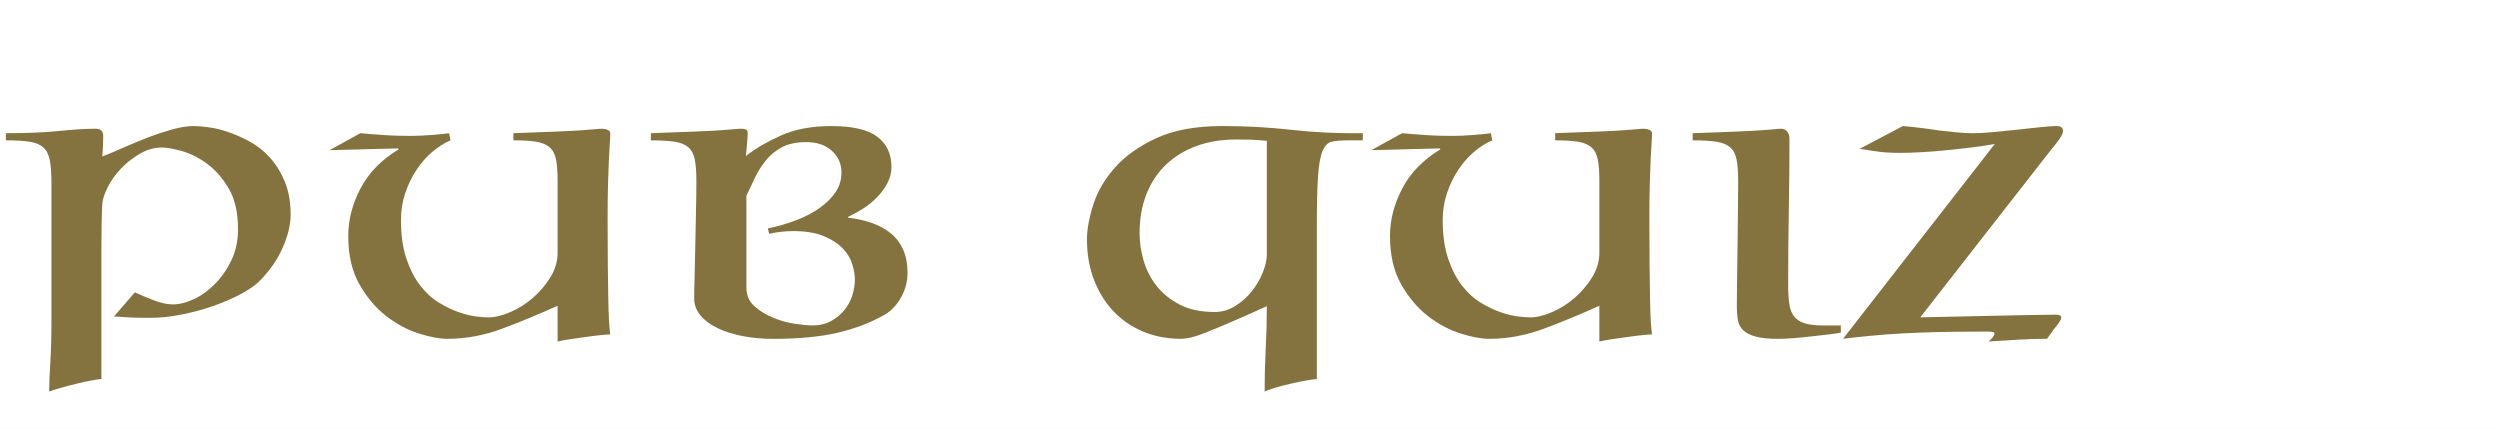
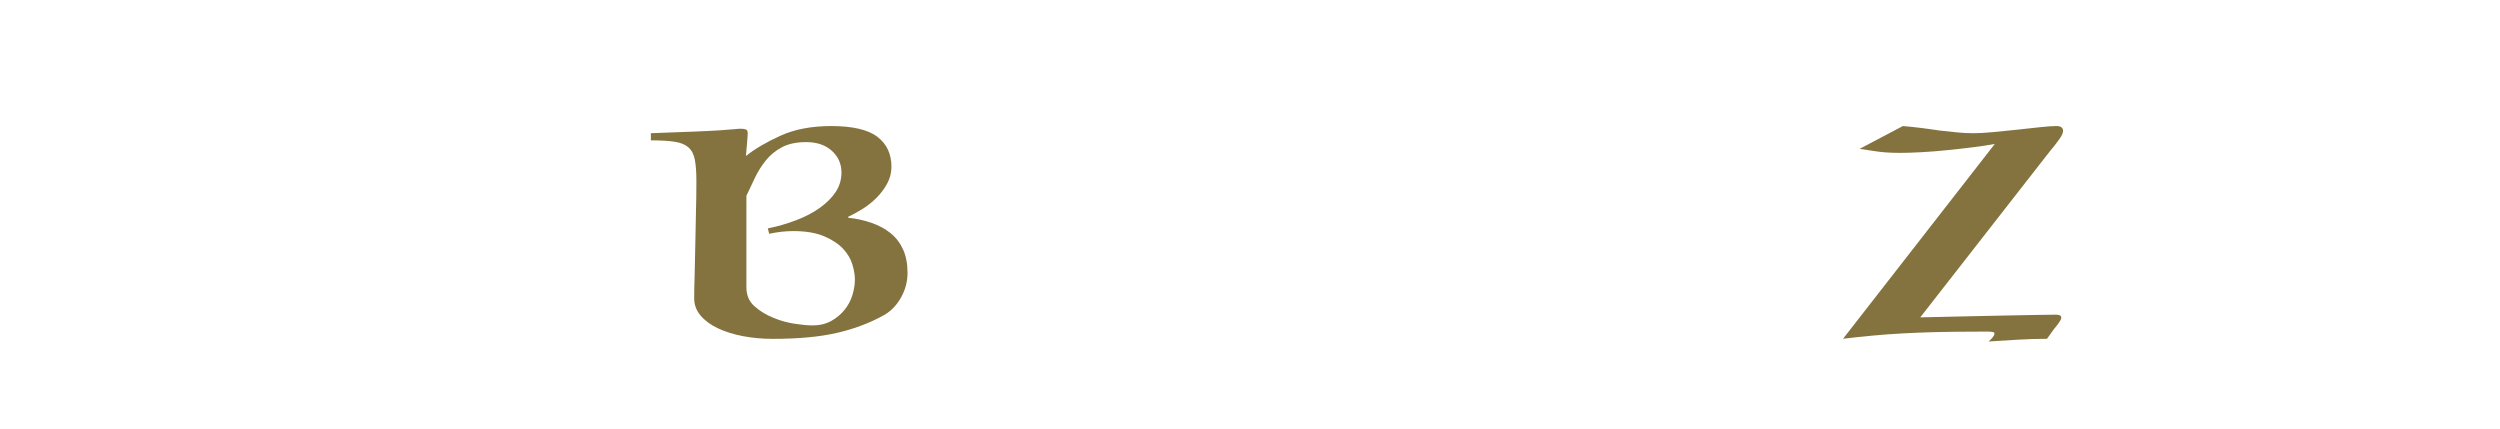
<svg xmlns="http://www.w3.org/2000/svg" version="1.1" x="0px" y="0px" width="140px" height="24px" viewBox="0 0 140 24" enable-background="new 0 0 140 24" xml:space="preserve">
  <defs>
</defs>
  <path opacity="0.01" fill="#050506" d="M139.989,0.025v23.949H0.011V0.025H139.989 M140,0H0v24h140V0L140,0z" />
-   <path fill="#84733E" d="M7.554,16.371c0.283,0.135,0.629,0.281,1.037,0.439s0.771,0.236,1.088,0.236c0.366,0,0.763-0.1,1.188-0.299  c0.425-0.201,0.82-0.488,1.187-0.865c0.367-0.375,0.671-0.816,0.913-1.326c0.241-0.51,0.362-1.08,0.362-1.715  c0-0.934-0.175-1.697-0.525-2.291c-0.35-0.592-0.762-1.059-1.237-1.402c-0.475-0.342-0.949-0.574-1.425-0.701  C9.666,8.322,9.312,8.26,9.079,8.26c-0.434,0-0.851,0.117-1.25,0.352c-0.4,0.234-0.754,0.514-1.063,0.838  c-0.309,0.326-0.554,0.672-0.737,1.039s-0.283,0.676-0.3,0.926c-0.017,0.301-0.029,0.66-0.038,1.078  c-0.008,0.416-0.012,0.885-0.012,1.4v7.336c-0.101,0-0.284,0.025-0.55,0.076c-0.268,0.049-0.555,0.111-0.863,0.188  c-0.308,0.074-0.608,0.154-0.899,0.236c-0.292,0.084-0.496,0.15-0.612,0.201c0-0.451,0.021-0.998,0.063-1.641  c0.041-0.643,0.063-1.447,0.063-2.416v-7.584c0-0.551-0.029-0.986-0.088-1.303S2.613,8.428,2.43,8.26  C2.246,8.094,1.988,7.984,1.655,7.936C1.321,7.885,0.88,7.859,0.33,7.859v-0.4c1.184,0,2.175-0.041,2.975-0.125  s1.483-0.125,2.05-0.125c0.283,0,0.425,0.133,0.425,0.4c0,0.184-0.004,0.375-0.013,0.576C5.758,8.385,5.746,8.578,5.729,8.762  c0.35-0.135,0.75-0.301,1.199-0.502c0.45-0.199,0.904-0.387,1.362-0.563s0.913-0.326,1.362-0.451c0.45-0.125,0.851-0.188,1.2-0.188  c0.183,0,0.445,0.021,0.787,0.063c0.342,0.043,0.713,0.129,1.112,0.264c0.4,0.133,0.809,0.313,1.225,0.537  c0.417,0.227,0.796,0.525,1.138,0.902c0.341,0.375,0.62,0.826,0.837,1.352s0.325,1.148,0.325,1.865c0,0.533-0.146,1.139-0.438,1.814  c-0.292,0.676-0.729,1.307-1.313,1.891c-0.233,0.234-0.574,0.471-1.024,0.713s-0.958,0.463-1.524,0.664  c-0.567,0.199-1.163,0.363-1.787,0.488c-0.625,0.125-1.222,0.188-1.788,0.188c-0.649,0-1.116-0.012-1.399-0.037  s-0.491-0.037-0.625-0.037L7.554,16.371z" />
-   <path fill="#84733E" d="M31.225,17.123c-1.033,0.467-2.063,0.893-3.087,1.277c-1.025,0.383-2.054,0.574-3.087,0.574  c-0.434,0-0.967-0.1-1.6-0.299c-0.634-0.201-1.242-0.527-1.825-0.977c-0.583-0.451-1.083-1.043-1.499-1.777  c-0.417-0.734-0.625-1.637-0.625-2.705c0-0.9,0.229-1.789,0.688-2.666c0.458-0.875,1.17-1.605,2.137-2.189l-0.05-0.051l-3.824,0.1  l1.725-0.951c0.183,0.018,0.383,0.033,0.6,0.051c0.217,0.016,0.441,0.033,0.675,0.049c0.233,0.018,0.479,0.029,0.737,0.039  c0.259,0.008,0.513,0.012,0.763,0.012c0.383,0,0.787-0.016,1.212-0.051c0.425-0.033,0.754-0.066,0.987-0.1l0.075,0.4  c-0.35,0.15-0.691,0.367-1.024,0.65c-0.334,0.285-0.63,0.623-0.888,1.016c-0.259,0.391-0.467,0.826-0.625,1.301  c-0.158,0.477-0.237,0.973-0.237,1.49c0,0.834,0.1,1.553,0.3,2.152c0.2,0.602,0.458,1.105,0.775,1.516  c0.315,0.408,0.666,0.73,1.05,0.963c0.383,0.234,0.758,0.414,1.124,0.539s0.696,0.205,0.987,0.238  c0.292,0.033,0.513,0.049,0.663,0.049c0.366,0,0.778-0.1,1.237-0.301c0.458-0.199,0.878-0.467,1.262-0.801s0.708-0.717,0.975-1.15  c0.267-0.436,0.4-0.895,0.4-1.377v-4.006c0-0.502-0.029-0.902-0.088-1.203c-0.059-0.299-0.179-0.529-0.362-0.688  s-0.438-0.264-0.762-0.313c-0.325-0.051-0.746-0.076-1.263-0.076v-0.4c0.95-0.033,1.729-0.063,2.337-0.088s1.096-0.049,1.462-0.074  c0.367-0.025,0.634-0.047,0.801-0.063c0.166-0.018,0.282-0.025,0.35-0.025c0.116,0,0.225,0.021,0.325,0.063  c0.1,0.041,0.149,0.104,0.149,0.188c0,0.15-0.009,0.334-0.024,0.551c-0.018,0.217-0.034,0.51-0.051,0.877s-0.033,0.83-0.05,1.389  c-0.017,0.561-0.024,1.248-0.024,2.066c0,0.984,0.004,1.826,0.012,2.527c0.009,0.701,0.017,1.299,0.025,1.791  c0.008,0.492,0.021,0.9,0.037,1.227c0.017,0.324,0.042,0.605,0.075,0.838c-0.083,0-0.25,0.014-0.5,0.037  c-0.25,0.025-0.524,0.059-0.824,0.102c-0.301,0.041-0.597,0.082-0.888,0.125c-0.292,0.041-0.537,0.088-0.737,0.137V17.123z" />
  <path fill="#84733E" d="M36.448,7.459c0.967-0.033,1.758-0.063,2.375-0.088c0.616-0.025,1.112-0.049,1.487-0.074  s0.646-0.047,0.813-0.063c0.166-0.018,0.282-0.025,0.35-0.025c0.116,0,0.212,0.012,0.287,0.037s0.112,0.096,0.112,0.213  c0,0.1-0.012,0.285-0.037,0.551c-0.025,0.268-0.046,0.51-0.063,0.727c0.5-0.4,1.146-0.781,1.938-1.139  c0.791-0.359,1.737-0.539,2.837-0.539c1.199,0,2.062,0.201,2.587,0.602c0.524,0.4,0.787,0.959,0.787,1.676  c0,0.336-0.079,0.648-0.237,0.939c-0.158,0.293-0.358,0.561-0.6,0.801c-0.242,0.242-0.505,0.451-0.788,0.627s-0.55,0.32-0.8,0.438  v0.051c0.467,0.049,0.904,0.146,1.313,0.287c0.408,0.143,0.763,0.334,1.063,0.576s0.533,0.547,0.7,0.914  c0.166,0.367,0.25,0.801,0.25,1.301c0,0.484-0.117,0.939-0.351,1.365s-0.542,0.756-0.925,0.988c-0.8,0.451-1.688,0.789-2.662,1.014  c-0.975,0.227-2.179,0.338-3.611,0.338c-0.567,0-1.117-0.049-1.65-0.148c-0.533-0.102-1.004-0.246-1.412-0.439  c-0.408-0.191-0.733-0.43-0.975-0.713s-0.362-0.609-0.362-0.977c0-0.316,0.008-0.734,0.025-1.252  c0.016-0.518,0.028-1.076,0.037-1.678c0.008-0.6,0.021-1.213,0.037-1.84c0.017-0.625,0.025-1.223,0.025-1.789  c0-0.502-0.029-0.902-0.088-1.203c-0.059-0.299-0.179-0.529-0.362-0.688s-0.441-0.264-0.774-0.313  c-0.334-0.051-0.775-0.076-1.325-0.076V7.459z M42.997,12.791c0.566-0.115,1.1-0.27,1.6-0.463c0.5-0.191,0.938-0.42,1.313-0.688  s0.671-0.564,0.888-0.889c0.216-0.326,0.324-0.689,0.324-1.09c0-0.484-0.179-0.889-0.537-1.215  c-0.358-0.324-0.837-0.488-1.438-0.488c-0.55,0-1.004,0.098-1.362,0.289s-0.658,0.438-0.899,0.738  c-0.242,0.301-0.446,0.625-0.612,0.977c-0.167,0.35-0.325,0.684-0.475,1.002v5.131c0,0.436,0.149,0.785,0.449,1.053  s0.654,0.484,1.063,0.65c0.408,0.168,0.816,0.279,1.225,0.338s0.729,0.088,0.963,0.088c0.399,0,0.75-0.084,1.05-0.25  c0.3-0.168,0.55-0.377,0.75-0.627c0.199-0.25,0.346-0.525,0.437-0.826c0.092-0.301,0.138-0.592,0.138-0.875  c0-0.234-0.046-0.51-0.138-0.826c-0.091-0.318-0.267-0.613-0.524-0.889c-0.259-0.275-0.612-0.51-1.063-0.701  s-1.024-0.289-1.725-0.289c-0.434,0-0.884,0.051-1.35,0.15L42.997,12.791z" />
-   <path fill="#84733E" d="M73.741,21.229c-0.1,0-0.292,0.025-0.575,0.076c-0.283,0.049-0.587,0.111-0.912,0.188  c-0.324,0.074-0.625,0.154-0.899,0.236c-0.275,0.084-0.454,0.15-0.537,0.201c0-0.801,0.021-1.598,0.062-2.391  c0.042-0.793,0.063-1.59,0.063-2.391c-0.816,0.367-1.495,0.668-2.037,0.9c-0.541,0.234-0.991,0.422-1.35,0.564  c-0.358,0.141-0.646,0.236-0.862,0.287s-0.399,0.074-0.55,0.074c-0.783,0-1.5-0.137-2.149-0.412c-0.65-0.275-1.204-0.66-1.662-1.152  c-0.459-0.492-0.816-1.076-1.075-1.752c-0.258-0.676-0.387-1.422-0.387-2.24c0-0.568,0.116-1.219,0.35-1.953  s0.638-1.428,1.212-2.078c0.575-0.65,1.35-1.201,2.325-1.652c0.975-0.451,2.212-0.676,3.712-0.676c1.3,0,2.587,0.07,3.861,0.213  s2.604,0.205,3.986,0.188v0.4h-0.824c-0.384,0-0.688,0.025-0.912,0.076c-0.226,0.049-0.4,0.229-0.525,0.537s-0.208,0.793-0.25,1.453  c-0.042,0.658-0.063,1.598-0.063,2.816V21.229z M70.941,7.885c-0.35-0.033-0.653-0.055-0.912-0.063  c-0.258-0.008-0.512-0.012-0.762-0.012c-0.834,0-1.584,0.121-2.25,0.361c-0.667,0.242-1.237,0.59-1.712,1.039  c-0.476,0.451-0.842,1.002-1.1,1.652c-0.259,0.652-0.388,1.387-0.388,2.203c0,0.502,0.075,1.01,0.225,1.527  c0.15,0.518,0.392,0.99,0.725,1.414c0.334,0.426,0.767,0.777,1.3,1.053s1.184,0.412,1.95,0.412c0.416,0,0.804-0.111,1.162-0.338  c0.358-0.225,0.666-0.5,0.925-0.826c0.258-0.324,0.463-0.676,0.612-1.051c0.15-0.375,0.225-0.705,0.225-0.988V7.885z" />
-   <path fill="#84733E" d="M89.563,17.123c-1.033,0.467-2.063,0.893-3.087,1.277c-1.025,0.383-2.054,0.574-3.087,0.574  c-0.434,0-0.967-0.1-1.6-0.299c-0.634-0.201-1.242-0.527-1.825-0.977c-0.583-0.451-1.083-1.043-1.499-1.777  c-0.417-0.734-0.625-1.637-0.625-2.705c0-0.9,0.229-1.789,0.688-2.666c0.458-0.875,1.17-1.605,2.137-2.189l-0.05-0.051l-3.824,0.1  l1.725-0.951c0.183,0.018,0.383,0.033,0.6,0.051c0.217,0.016,0.441,0.033,0.675,0.049c0.233,0.018,0.479,0.029,0.737,0.039  c0.259,0.008,0.513,0.012,0.763,0.012c0.383,0,0.787-0.016,1.212-0.051c0.425-0.033,0.754-0.066,0.987-0.1l0.075,0.4  c-0.35,0.15-0.691,0.367-1.024,0.65c-0.334,0.285-0.63,0.623-0.888,1.016c-0.259,0.391-0.467,0.826-0.625,1.301  c-0.158,0.477-0.237,0.973-0.237,1.49c0,0.834,0.1,1.553,0.3,2.152c0.2,0.602,0.458,1.105,0.775,1.516  c0.315,0.408,0.666,0.73,1.05,0.963c0.383,0.234,0.758,0.414,1.124,0.539s0.696,0.205,0.987,0.238  c0.292,0.033,0.513,0.049,0.663,0.049c0.366,0,0.778-0.1,1.237-0.301c0.458-0.199,0.878-0.467,1.262-0.801s0.708-0.717,0.975-1.15  c0.267-0.436,0.4-0.895,0.4-1.377v-4.006c0-0.502-0.029-0.902-0.088-1.203c-0.059-0.299-0.179-0.529-0.362-0.688  s-0.438-0.264-0.762-0.313c-0.325-0.051-0.746-0.076-1.263-0.076v-0.4c0.95-0.033,1.729-0.063,2.337-0.088s1.096-0.049,1.462-0.074  c0.367-0.025,0.634-0.047,0.801-0.063c0.166-0.018,0.282-0.025,0.35-0.025c0.116,0,0.225,0.021,0.325,0.063  c0.1,0.041,0.149,0.104,0.149,0.188c0,0.15-0.009,0.334-0.024,0.551c-0.018,0.217-0.034,0.51-0.051,0.877s-0.033,0.83-0.05,1.389  c-0.017,0.561-0.024,1.248-0.024,2.066c0,0.984,0.004,1.826,0.012,2.527c0.009,0.701,0.017,1.299,0.025,1.791  c0.008,0.492,0.021,0.9,0.037,1.227c0.017,0.324,0.042,0.605,0.075,0.838c-0.083,0-0.25,0.014-0.5,0.037  c-0.25,0.025-0.524,0.059-0.824,0.102c-0.301,0.041-0.597,0.082-0.888,0.125c-0.292,0.041-0.537,0.088-0.737,0.137V17.123z" />
-   <path fill="#84733E" d="M94.787,7.459c0.967-0.033,1.754-0.063,2.362-0.088s1.096-0.049,1.462-0.074s0.629-0.047,0.788-0.063  c0.158-0.018,0.271-0.025,0.337-0.025c0.15,0,0.267,0.055,0.35,0.162c0.084,0.109,0.125,0.238,0.125,0.389  c0,1.268-0.012,2.592-0.037,3.969s-0.037,2.783-0.037,4.217c0,0.418,0.021,0.773,0.063,1.064c0.041,0.293,0.129,0.525,0.262,0.701  c0.134,0.176,0.329,0.305,0.588,0.389c0.258,0.084,0.604,0.125,1.037,0.125h1v0.4c-0.134,0.033-0.354,0.066-0.662,0.1  c-0.309,0.033-0.638,0.072-0.987,0.113c-0.351,0.041-0.696,0.074-1.038,0.1s-0.612,0.037-0.812,0.037  c-0.534,0-0.955-0.041-1.263-0.125c-0.309-0.084-0.542-0.199-0.7-0.35s-0.258-0.338-0.3-0.564c-0.042-0.225-0.063-0.479-0.063-0.762  c0-0.385,0.004-0.859,0.013-1.428c0.008-0.568,0.017-1.178,0.025-1.828c0.008-0.65,0.016-1.305,0.024-1.965s0.013-1.264,0.013-1.814  c0-0.502-0.029-0.902-0.088-1.203c-0.059-0.299-0.179-0.529-0.362-0.688s-0.441-0.264-0.774-0.313  c-0.334-0.051-0.775-0.076-1.325-0.076V7.459z" />
  <path fill="#84733E" d="M111.709,8.061c-0.35,0.066-0.763,0.129-1.237,0.188s-0.958,0.113-1.45,0.162  c-0.491,0.051-0.971,0.088-1.437,0.113c-0.467,0.025-0.858,0.037-1.175,0.037c-0.534,0-0.987-0.029-1.362-0.088  s-0.68-0.104-0.912-0.137l2.424-1.277c0.384,0.033,0.741,0.07,1.075,0.113c0.333,0.041,0.658,0.088,0.975,0.137  c0.333,0.033,0.65,0.066,0.95,0.1c0.3,0.035,0.616,0.051,0.949,0.051c0.301,0,0.671-0.02,1.112-0.063  c0.441-0.041,0.896-0.088,1.362-0.137c0.45-0.051,0.875-0.096,1.275-0.139c0.399-0.041,0.699-0.063,0.899-0.063  c0.25,0,0.375,0.092,0.375,0.275c0,0.117-0.079,0.283-0.237,0.5c-0.158,0.219-0.329,0.436-0.513,0.652l-7.248,9.287  c0.649-0.016,1.387-0.033,2.212-0.049c0.824-0.018,1.612-0.033,2.362-0.051c0.749-0.018,1.407-0.029,1.975-0.037  c0.565-0.01,0.925-0.014,1.074-0.014c0.184,0,0.275,0.059,0.275,0.176c0,0.1-0.142,0.316-0.425,0.65l-0.375,0.525  c-0.55,0-1.101,0.018-1.65,0.051s-1.091,0.066-1.624,0.1c0.083-0.066,0.158-0.141,0.225-0.225s0.1-0.143,0.1-0.176v-0.1  c-0.083-0.033-0.184-0.051-0.3-0.051s-0.309,0-0.574,0c-0.884,0-1.671,0.01-2.362,0.025c-0.691,0.018-1.334,0.043-1.925,0.076  c-0.592,0.033-1.154,0.074-1.688,0.125c-0.533,0.049-1.074,0.107-1.624,0.174L111.709,8.061z" />
</svg>